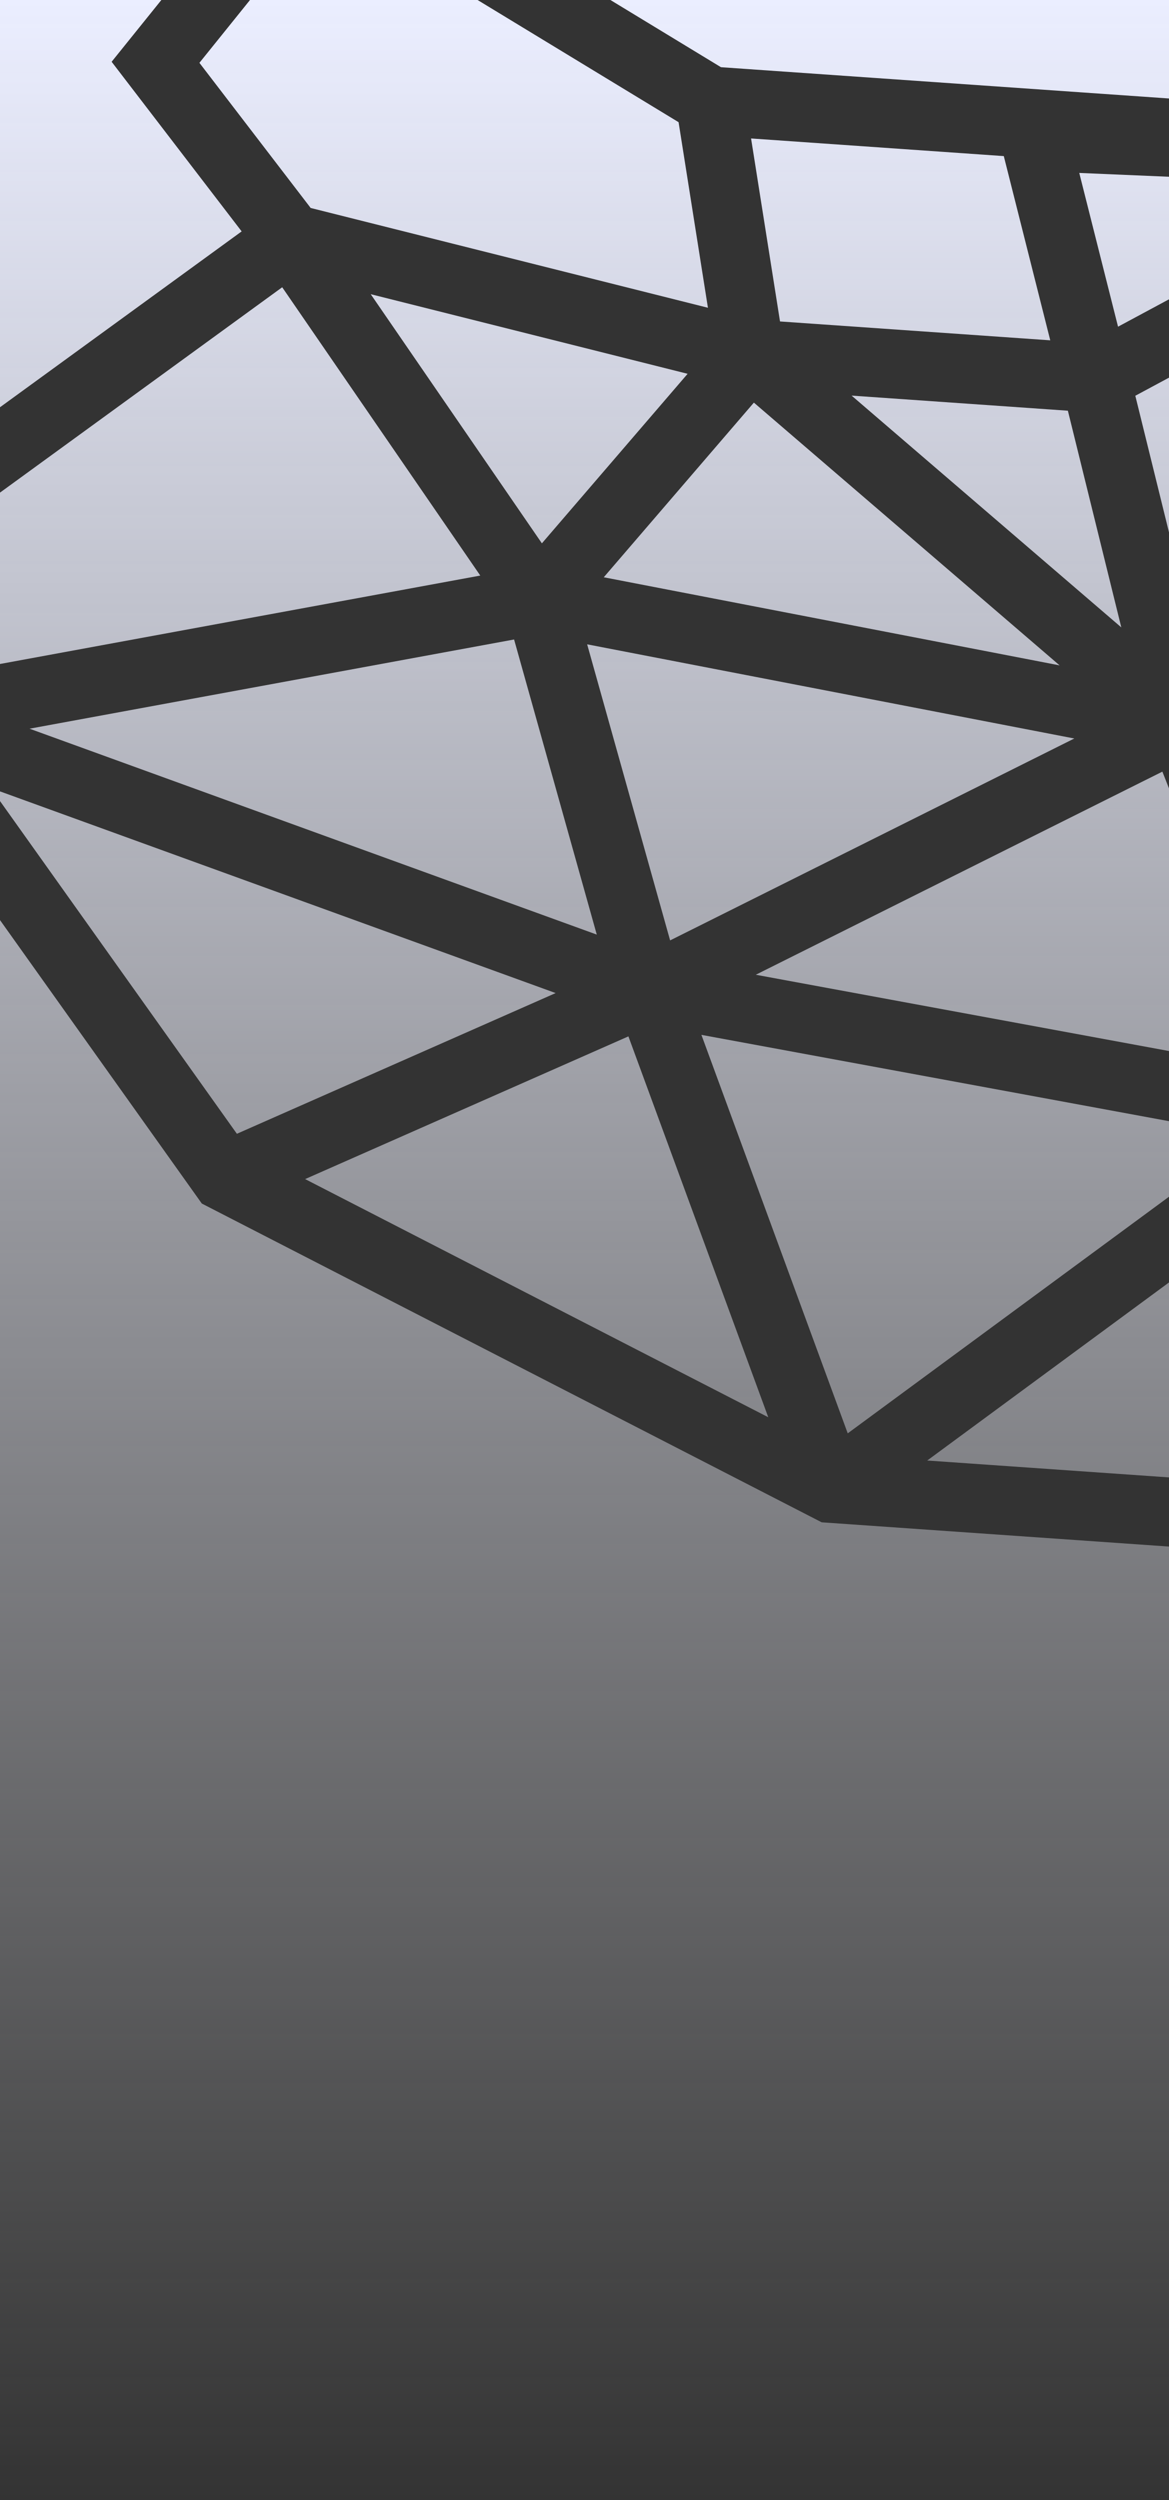
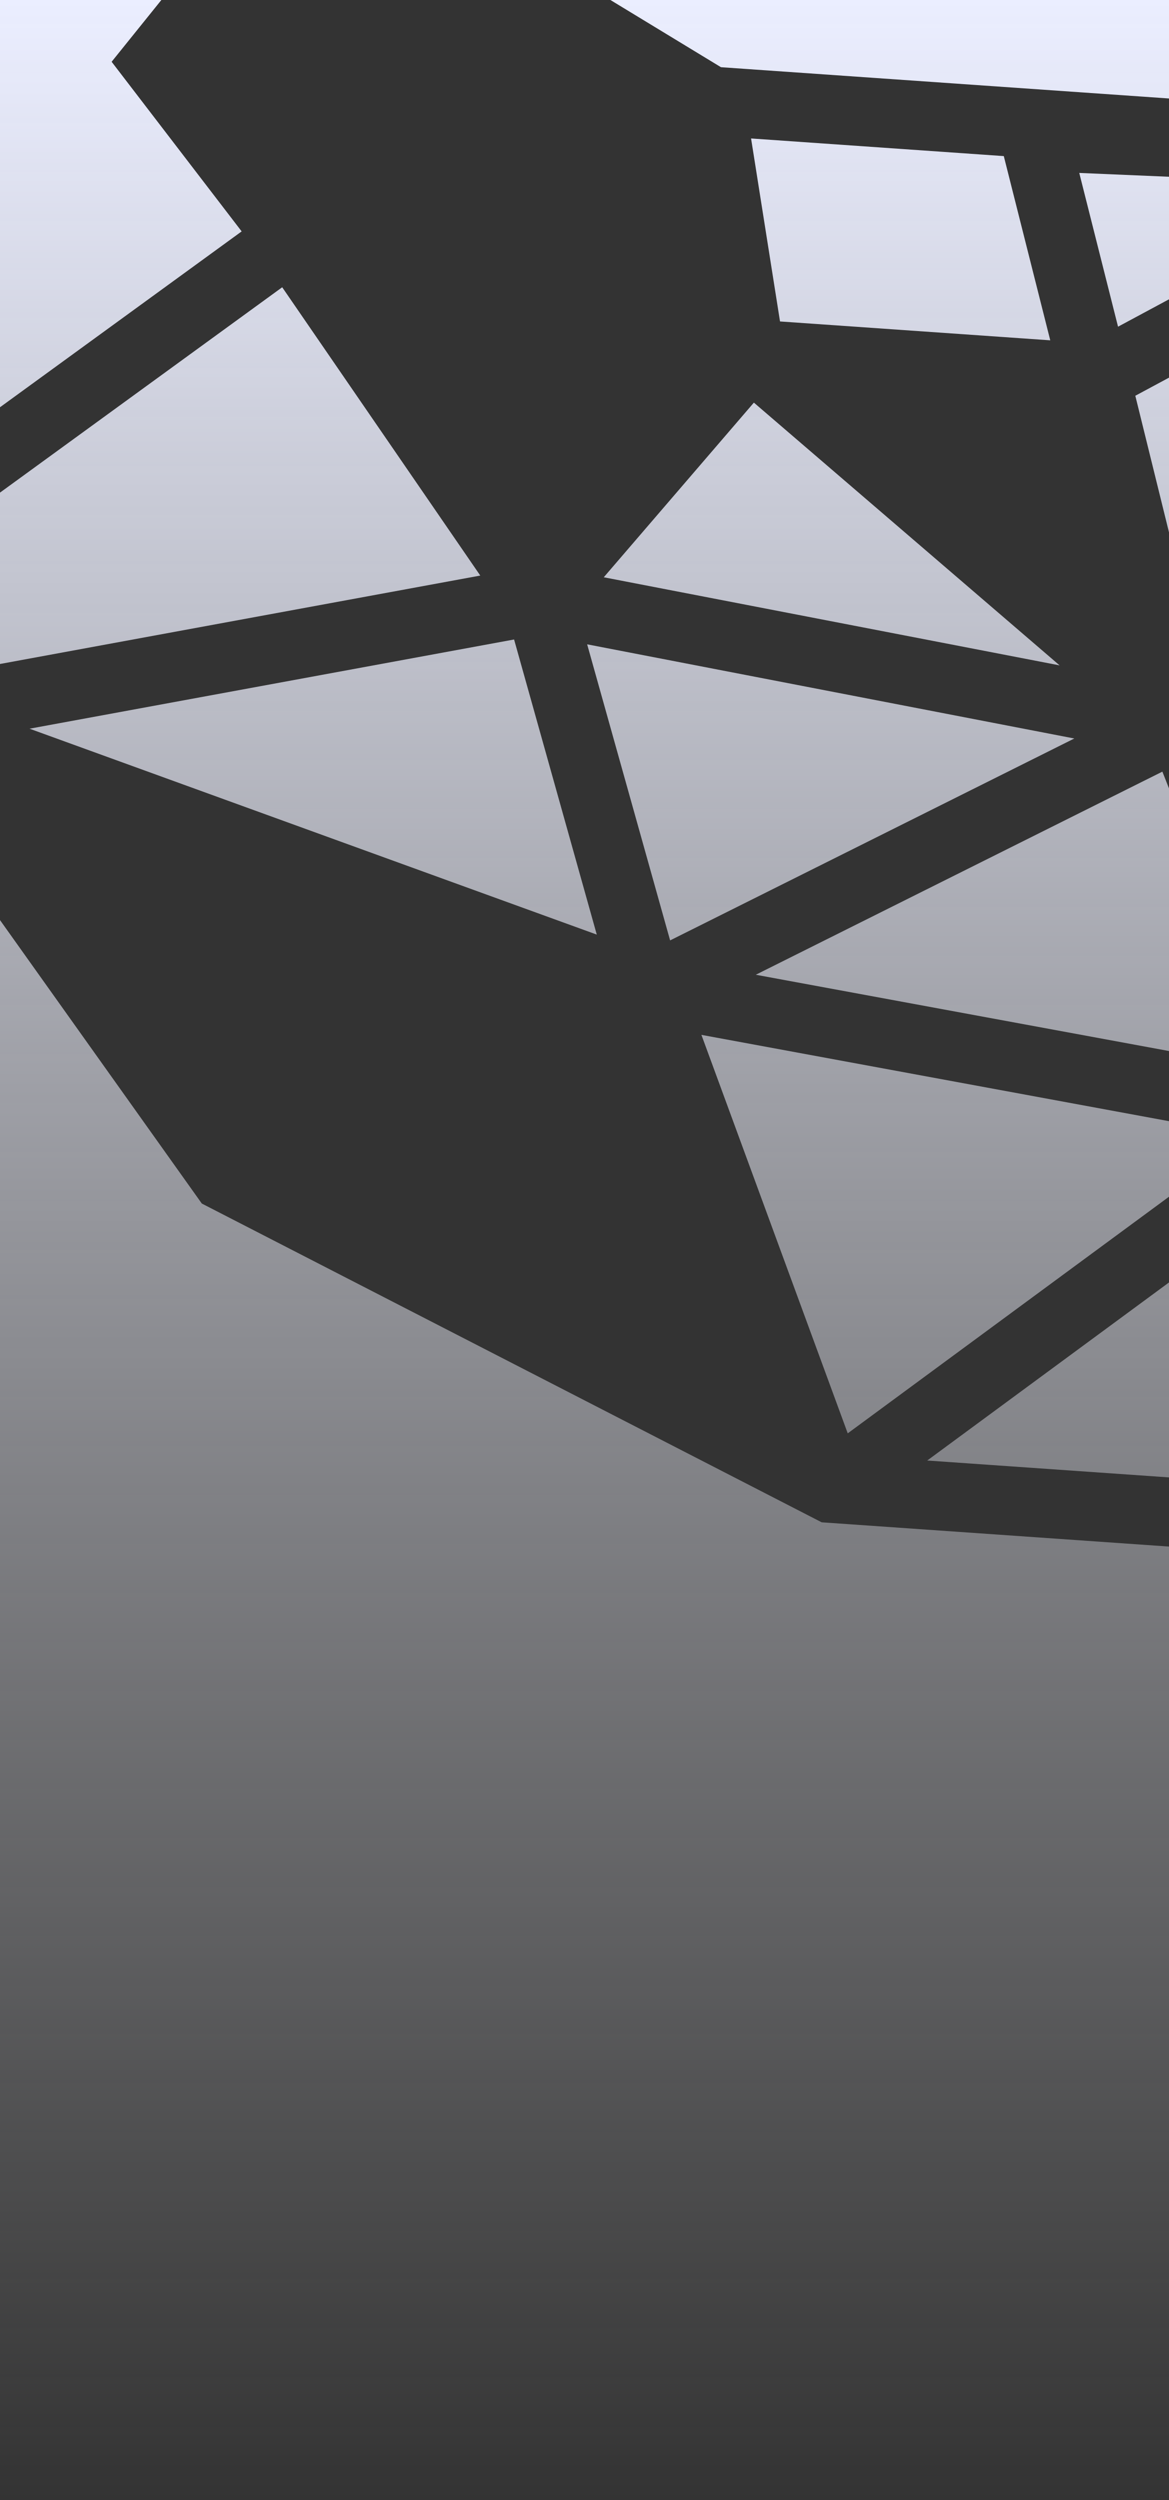
<svg xmlns="http://www.w3.org/2000/svg" width="390" height="834" viewBox="0 0 390 834" fill="none">
  <rect x="0" y="0" width="390" height="834" fill="#333333" stroke="none" />
  <path d="M390 515.919L274.129 507.829L67.327 401.489L0 306.928V834H390V515.919Z" fill="url(#paint0_linear_1394_62)" />
  <path d="M390 492.849L309.334 487.218L390 427.812V492.849Z" fill="url(#paint1_linear_1394_62)" />
  <path d="M390 399.217L282.82 478.149L234.004 345.22L390 374.017V399.217Z" fill="url(#paint2_linear_1394_62)" />
  <path d="M390 350.614L252.144 325.166L387.789 257.411L390 263.017V350.614Z" fill="url(#paint3_linear_1394_62)" />
  <path d="M390 125.98V177.596L378.762 132.022L390 125.98Z" fill="url(#paint4_linear_1394_62)" />
  <path d="M390 58.967V99.843L372.999 108.983L360.06 57.689L390 58.967Z" fill="url(#paint5_linear_1394_62)" />
  <path d="M390 32.854L240.529 22.419L203.647 0H390V32.854Z" fill="url(#paint6_linear_1394_62)" />
-   <path d="M83.405 0H159.33L226.387 40.761L236.18 102.669L103.645 69.376L66.528 20.96L83.405 0Z" fill="url(#paint7_linear_1394_62)" />
  <path d="M53.835 0H0V135.857L80.621 77.194L37.241 20.608L53.835 0Z" fill="url(#paint8_linear_1394_62)" />
  <path d="M0 221.499V164.332L94.148 95.826L160.227 192.001L0 221.499Z" fill="url(#paint9_linear_1394_62)" />
-   <path d="M0 267.222V263.995L185.372 331.279L79.03 378.22L0 267.222Z" fill="url(#paint10_linear_1394_62)" />
-   <path d="M229.403 124.696L123.678 98.138L180.785 181.254L229.403 124.696Z" fill="url(#paint11_linear_1394_62)" />
  <path d="M199.096 311.776L171.508 213.326L9.853 243.087L199.096 311.776Z" fill="url(#paint12_linear_1394_62)" />
-   <path d="M209.649 345.725L101.798 393.332L256.309 472.783L209.649 345.725Z" fill="url(#paint13_linear_1394_62)" />
  <path d="M195.885 214.941L358.405 246.356L223.563 313.71L195.885 214.941Z" fill="url(#paint14_linear_1394_62)" />
  <path d="M201.426 192.572L353.511 221.97L251.509 134.31L201.426 192.572Z" fill="url(#paint15_linear_1394_62)" />
  <path d="M334.884 52.075L250.572 46.19L260.228 107.235L350.386 113.529L334.884 52.075Z" fill="url(#paint16_linear_1394_62)" />
-   <path d="M356.263 137.009L284.112 131.972L374.09 209.298L356.263 137.009Z" fill="url(#paint17_linear_1394_62)" />
  <defs>
    <linearGradient id="paint0_linear_1394_62" x1="195" y1="-6.64962e-05" x2="195" y2="834" gradientUnits="userSpaceOnUse">
      <stop stop-color="#EBEEFF" />
      <stop offset="1" stop-color="#F8F9FF" stop-opacity="0" />
    </linearGradient>
    <linearGradient id="paint1_linear_1394_62" x1="195" y1="-6.64962e-05" x2="195" y2="834" gradientUnits="userSpaceOnUse">
      <stop stop-color="#EBEEFF" />
      <stop offset="1" stop-color="#F8F9FF" stop-opacity="0" />
    </linearGradient>
    <linearGradient id="paint2_linear_1394_62" x1="195" y1="-6.64962e-05" x2="195" y2="834" gradientUnits="userSpaceOnUse">
      <stop stop-color="#EBEEFF" />
      <stop offset="1" stop-color="#F8F9FF" stop-opacity="0" />
    </linearGradient>
    <linearGradient id="paint3_linear_1394_62" x1="195" y1="-6.64962e-05" x2="195" y2="834" gradientUnits="userSpaceOnUse">
      <stop stop-color="#EBEEFF" />
      <stop offset="1" stop-color="#F8F9FF" stop-opacity="0" />
    </linearGradient>
    <linearGradient id="paint4_linear_1394_62" x1="195" y1="-6.64962e-05" x2="195" y2="834" gradientUnits="userSpaceOnUse">
      <stop stop-color="#EBEEFF" />
      <stop offset="1" stop-color="#F8F9FF" stop-opacity="0" />
    </linearGradient>
    <linearGradient id="paint5_linear_1394_62" x1="195" y1="-6.64962e-05" x2="195" y2="834" gradientUnits="userSpaceOnUse">
      <stop stop-color="#EBEEFF" />
      <stop offset="1" stop-color="#F8F9FF" stop-opacity="0" />
    </linearGradient>
    <linearGradient id="paint6_linear_1394_62" x1="195" y1="-6.64962e-05" x2="195" y2="834" gradientUnits="userSpaceOnUse">
      <stop stop-color="#EBEEFF" />
      <stop offset="1" stop-color="#F8F9FF" stop-opacity="0" />
    </linearGradient>
    <linearGradient id="paint7_linear_1394_62" x1="195" y1="-6.64962e-05" x2="195" y2="834" gradientUnits="userSpaceOnUse">
      <stop stop-color="#EBEEFF" />
      <stop offset="1" stop-color="#F8F9FF" stop-opacity="0" />
    </linearGradient>
    <linearGradient id="paint8_linear_1394_62" x1="195" y1="-6.64962e-05" x2="195" y2="834" gradientUnits="userSpaceOnUse">
      <stop stop-color="#EBEEFF" />
      <stop offset="1" stop-color="#F8F9FF" stop-opacity="0" />
    </linearGradient>
    <linearGradient id="paint9_linear_1394_62" x1="195" y1="-6.64962e-05" x2="195" y2="834" gradientUnits="userSpaceOnUse">
      <stop stop-color="#EBEEFF" />
      <stop offset="1" stop-color="#F8F9FF" stop-opacity="0" />
    </linearGradient>
    <linearGradient id="paint10_linear_1394_62" x1="195" y1="-6.64962e-05" x2="195" y2="834" gradientUnits="userSpaceOnUse">
      <stop stop-color="#EBEEFF" />
      <stop offset="1" stop-color="#F8F9FF" stop-opacity="0" />
    </linearGradient>
    <linearGradient id="paint11_linear_1394_62" x1="195" y1="-6.64962e-05" x2="195" y2="834" gradientUnits="userSpaceOnUse">
      <stop stop-color="#EBEEFF" />
      <stop offset="1" stop-color="#F8F9FF" stop-opacity="0" />
    </linearGradient>
    <linearGradient id="paint12_linear_1394_62" x1="195" y1="-6.64962e-05" x2="195" y2="834" gradientUnits="userSpaceOnUse">
      <stop stop-color="#EBEEFF" />
      <stop offset="1" stop-color="#F8F9FF" stop-opacity="0" />
    </linearGradient>
    <linearGradient id="paint13_linear_1394_62" x1="195" y1="-6.64962e-05" x2="195" y2="834" gradientUnits="userSpaceOnUse">
      <stop stop-color="#EBEEFF" />
      <stop offset="1" stop-color="#F8F9FF" stop-opacity="0" />
    </linearGradient>
    <linearGradient id="paint14_linear_1394_62" x1="195" y1="-6.64962e-05" x2="195" y2="834" gradientUnits="userSpaceOnUse">
      <stop stop-color="#EBEEFF" />
      <stop offset="1" stop-color="#F8F9FF" stop-opacity="0" />
    </linearGradient>
    <linearGradient id="paint15_linear_1394_62" x1="195" y1="-6.64962e-05" x2="195" y2="834" gradientUnits="userSpaceOnUse">
      <stop stop-color="#EBEEFF" />
      <stop offset="1" stop-color="#F8F9FF" stop-opacity="0" />
    </linearGradient>
    <linearGradient id="paint16_linear_1394_62" x1="195" y1="-6.64962e-05" x2="195" y2="834" gradientUnits="userSpaceOnUse">
      <stop stop-color="#EBEEFF" />
      <stop offset="1" stop-color="#F8F9FF" stop-opacity="0" />
    </linearGradient>
    <linearGradient id="paint17_linear_1394_62" x1="195" y1="-6.64962e-05" x2="195" y2="834" gradientUnits="userSpaceOnUse">
      <stop stop-color="#EBEEFF" />
      <stop offset="1" stop-color="#F8F9FF" stop-opacity="0" />
    </linearGradient>
  </defs>
</svg>